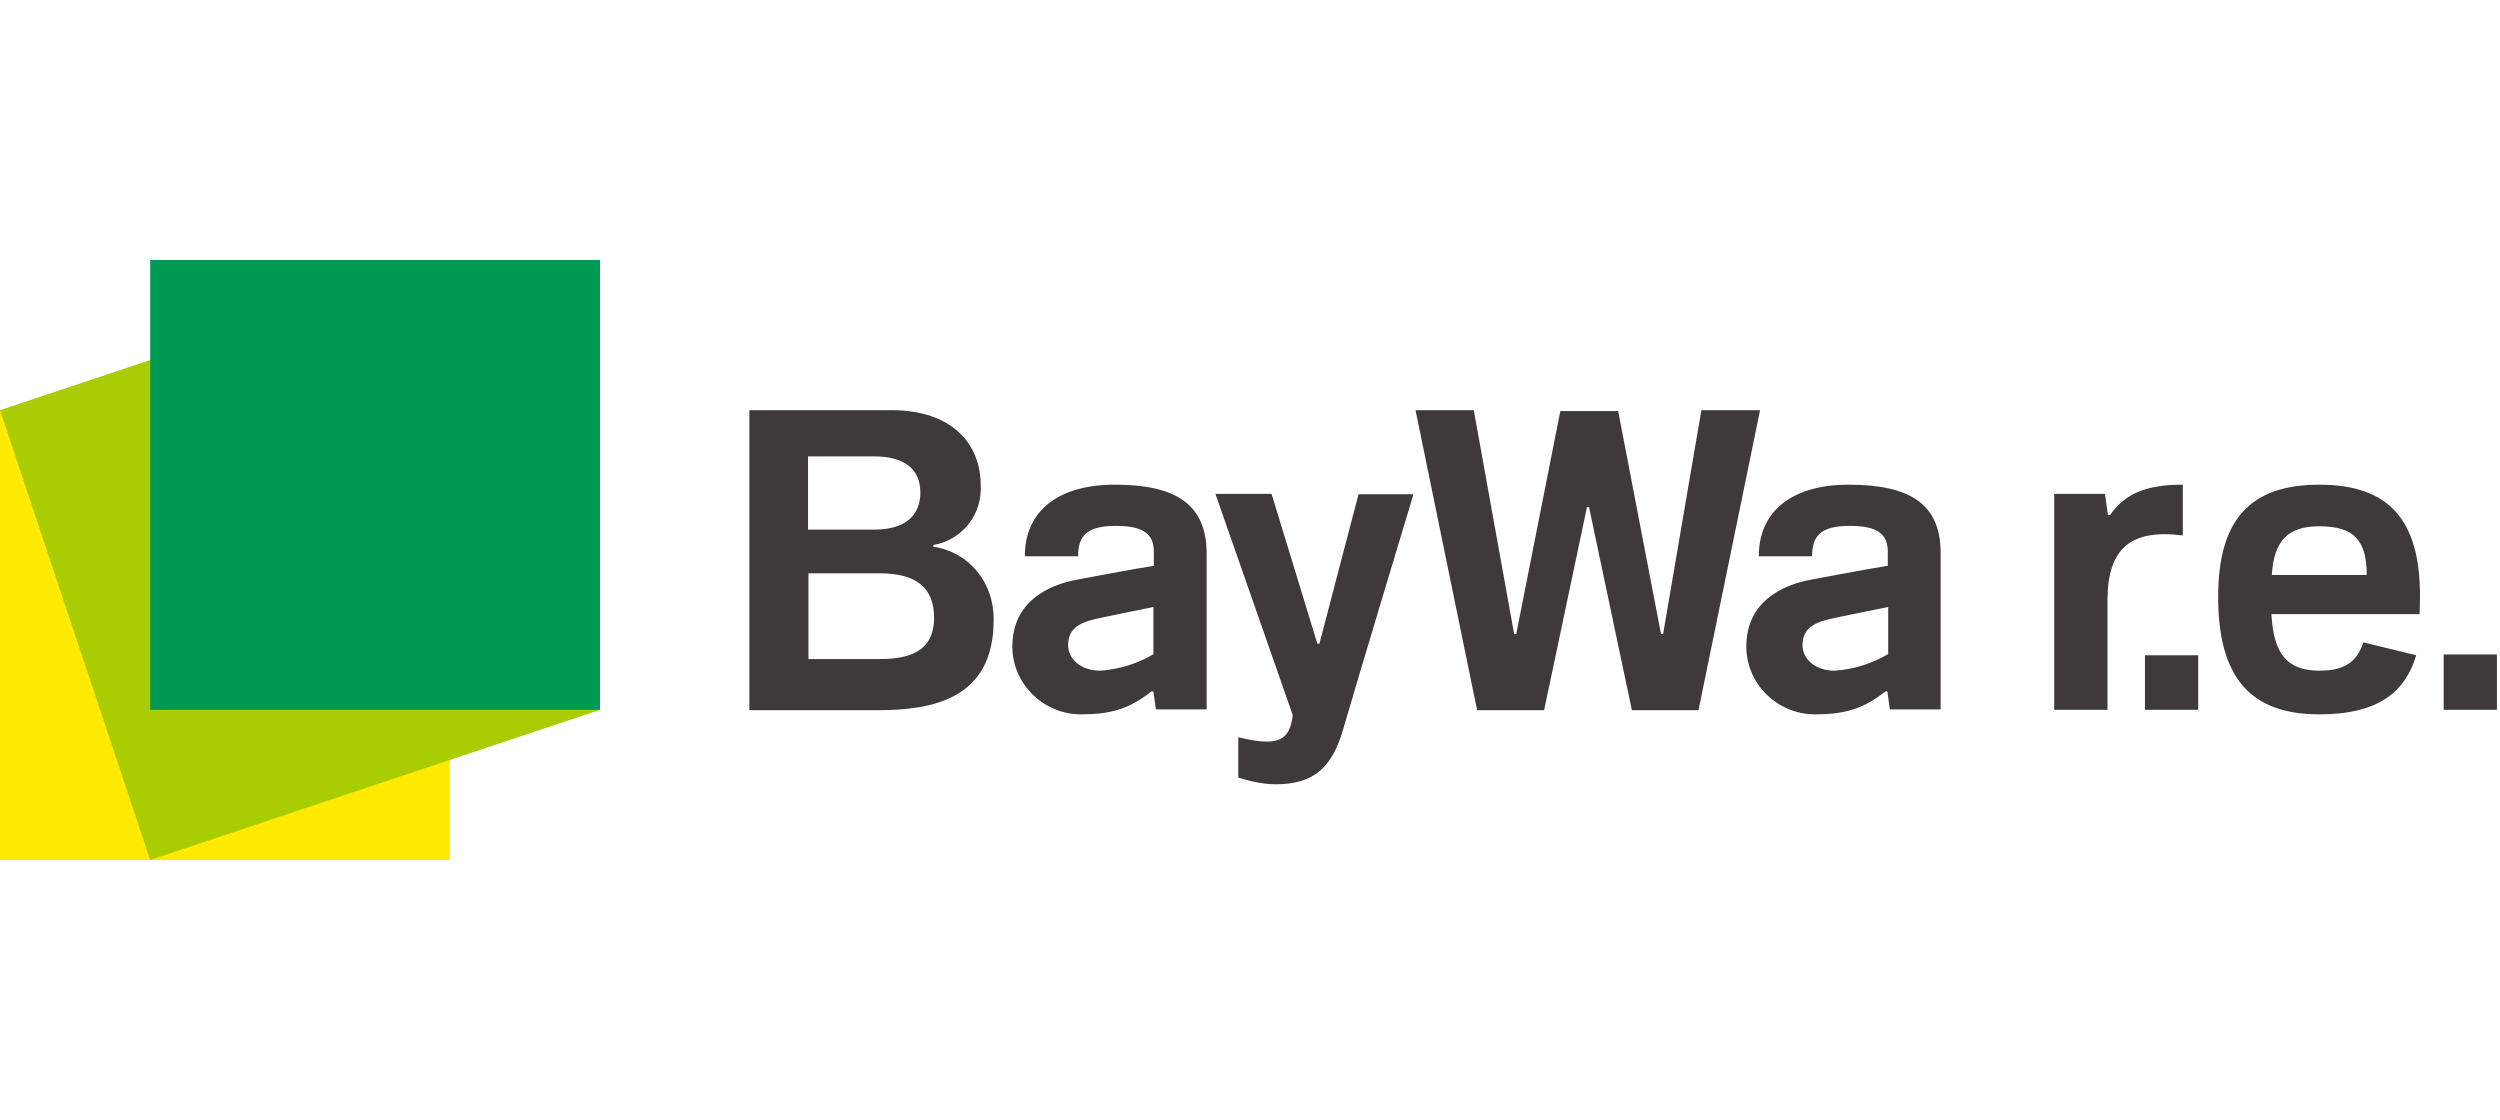
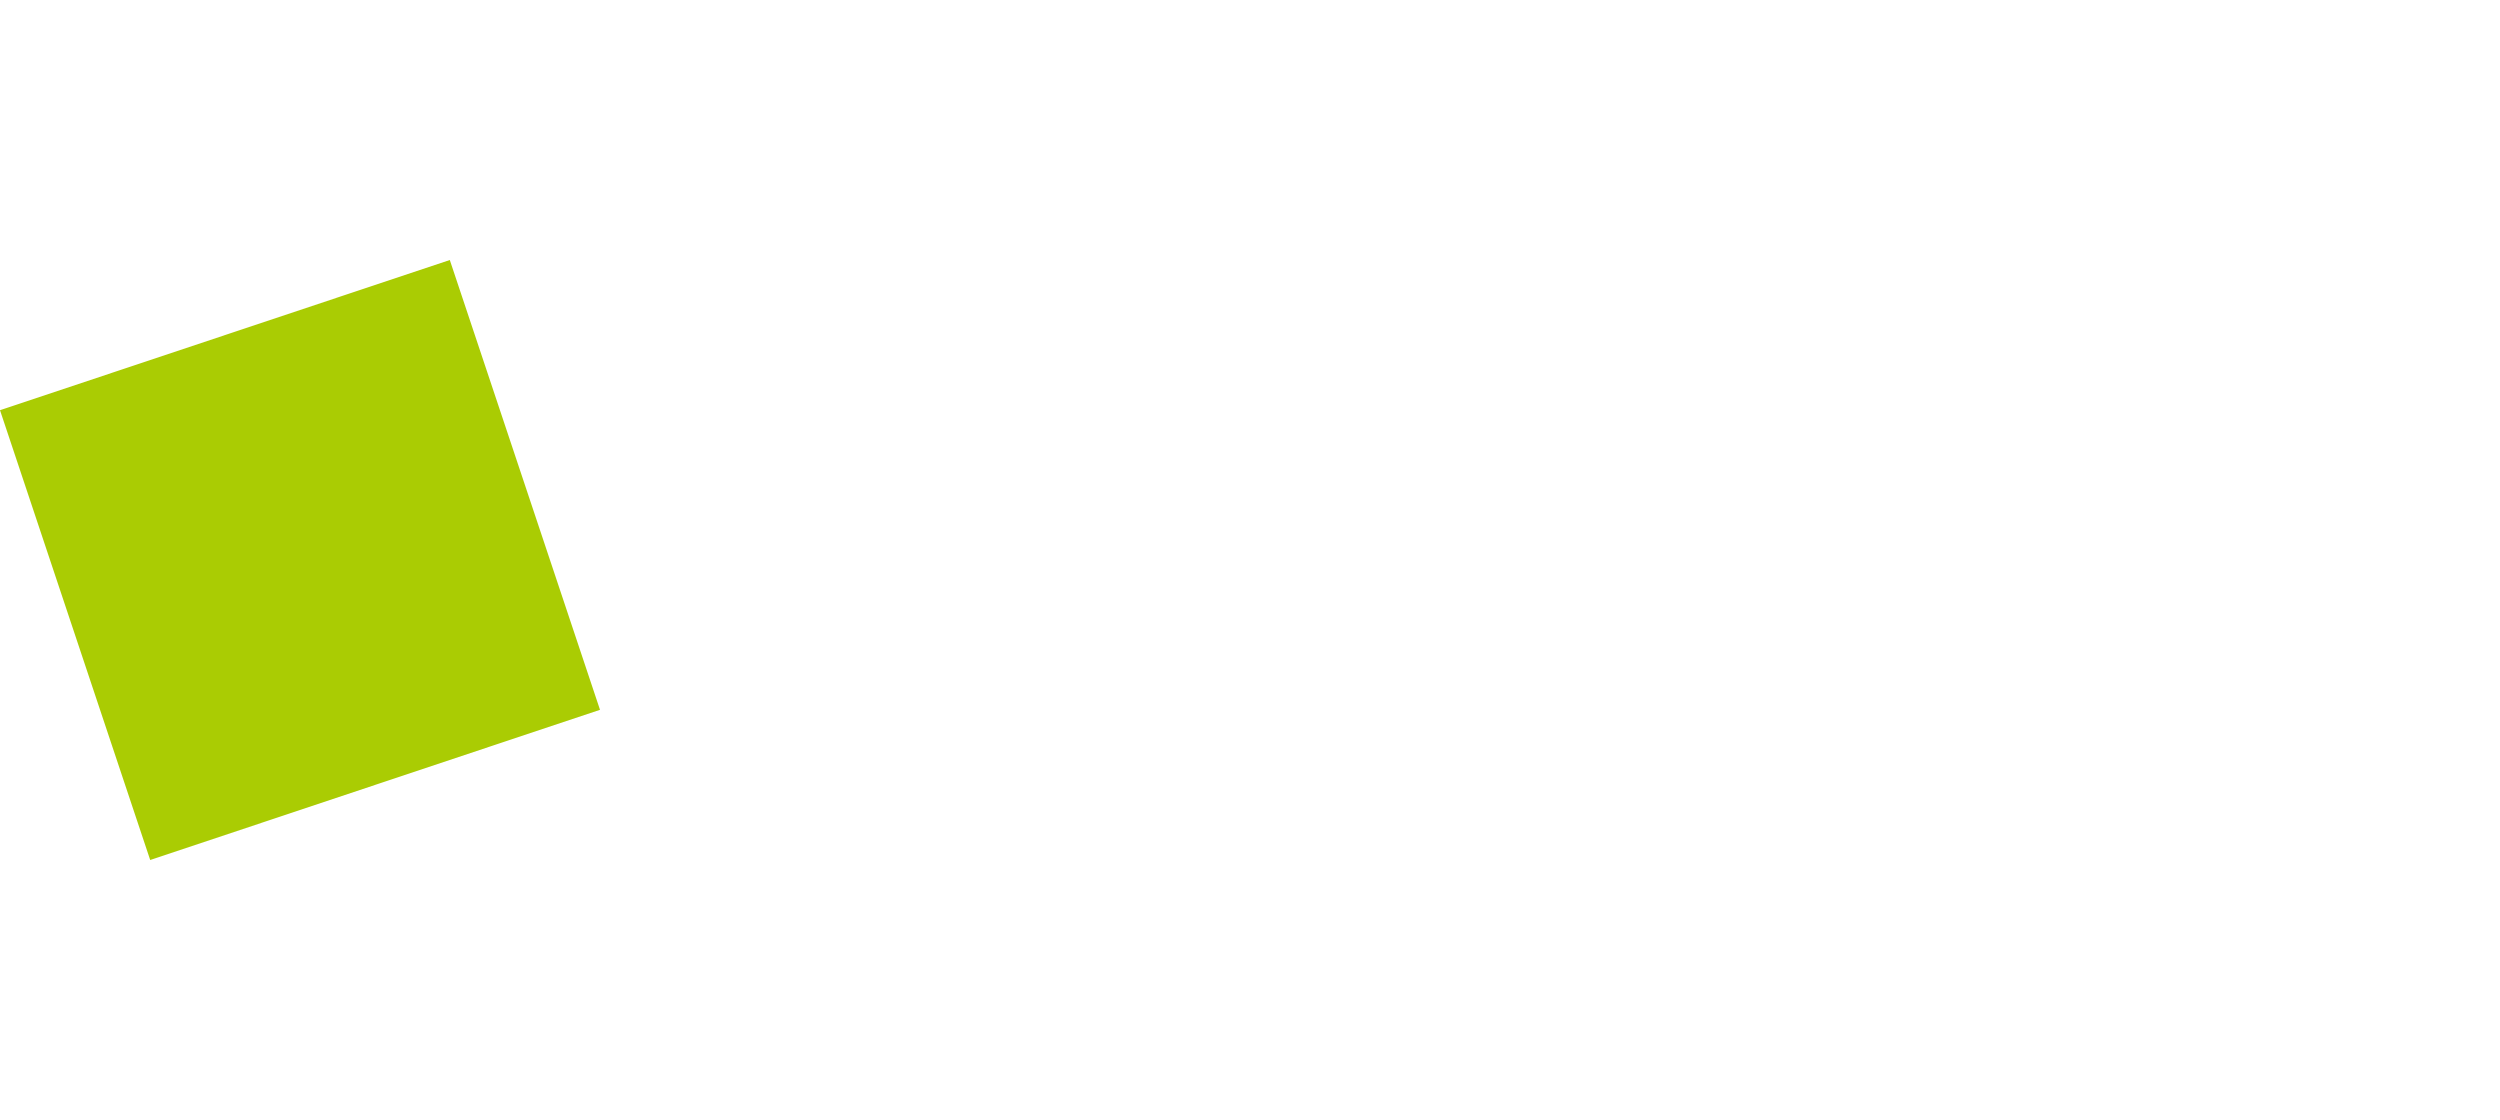
<svg xmlns="http://www.w3.org/2000/svg" width="125" height="56" viewBox="0 0 125 56" fill="none">
-   <path d="M22.49 20.51H0V43H22.49V20.51Z" fill="#FFEA00" />
  <path fill-rule="evenodd" clip-rule="evenodd" d="M0 20.51L22.49 13L30 35.49L7.51 43L0 20.51Z" fill="#AACC03" />
-   <path d="M30 13H7.51V35.49H30V13Z" fill="#009953" />
-   <path d="M46.664 27.334V27.251C48.121 27.001 49.119 25.712 49.036 24.255C49.036 22.216 47.621 20.51 44.584 20.51H37.469V35.51H43.877C46.56 35.51 49.681 34.99 49.681 31.017C49.723 29.165 48.474 27.605 46.664 27.334ZM85.069 20.51L83.155 31.703H83.051L80.908 20.552H78.017L75.811 31.703H75.707L73.689 20.51H70.777L73.856 35.51H77.205L79.348 25.358H79.452L81.595 35.51H84.924L88.003 20.51H85.069ZM40.402 22.82H43.71C45.208 22.82 46.019 23.444 46.019 24.63C46.019 25.337 45.707 26.481 43.71 26.481H40.402V22.82ZM55.735 24.234C52.947 24.234 51.241 25.524 51.241 27.813H53.904C53.904 26.773 54.362 26.294 55.797 26.294C57.15 26.294 57.691 26.689 57.691 27.584V28.291C56.734 28.437 54.445 28.874 53.883 28.978C52.365 29.248 50.617 30.122 50.617 32.327C50.617 34.2 52.178 35.718 54.05 35.718C55.527 35.718 56.463 35.448 57.566 34.574H57.67L57.795 35.469H60.333V27.75C60.354 25.191 58.773 24.234 55.735 24.234ZM92.434 24.234C89.646 24.234 87.94 25.524 87.94 27.813H90.603C90.603 26.773 91.061 26.294 92.496 26.294C93.849 26.294 94.39 26.689 94.39 27.584V28.291C93.433 28.437 91.144 28.874 90.582 28.978C89.064 29.248 87.316 30.122 87.316 32.327C87.316 34.2 88.876 35.718 90.749 35.718C92.226 35.718 93.162 35.448 94.265 34.574H94.369L94.494 35.469H97.032V27.75C97.073 25.191 95.492 24.234 92.434 24.234ZM109.14 26.773V24.234C107.309 24.234 106.269 24.671 105.499 25.753H105.395L105.25 24.692H102.711V35.49H105.374V29.956C105.395 27.438 106.519 26.44 109.14 26.773ZM115.964 24.234C112.51 24.234 110.908 25.982 110.908 29.831C110.908 33.867 112.51 35.718 115.964 35.718C118.689 35.718 120.208 34.782 120.811 32.764L118.169 32.119C117.836 33.118 117.212 33.534 115.964 33.534C114.383 33.534 113.675 32.723 113.571 30.705H120.978C120.978 30.705 120.999 30.288 120.999 29.789C120.999 25.982 119.438 24.234 115.964 24.234ZM65.971 32.182H65.867L63.578 24.692H60.77L64.639 35.76C64.473 37.05 63.911 37.341 61.914 36.863V38.881C62.538 39.068 63.141 39.214 63.786 39.214C65.638 39.214 66.595 38.423 67.157 36.467C67.822 34.158 70.673 24.713 70.673 24.713H67.926L65.971 32.182ZM113.592 28.749C113.696 27.022 114.404 26.315 115.964 26.315C117.67 26.315 118.336 26.981 118.336 28.749H113.592ZM44.022 32.952H40.423V28.666H43.98C45.811 28.666 46.706 29.373 46.706 30.913C46.685 32.306 45.853 32.952 44.022 32.952ZM57.691 32.702C56.879 33.18 55.964 33.472 55.007 33.534C54.092 33.534 53.405 32.993 53.405 32.244C53.405 31.266 54.237 31.058 55.132 30.871C55.818 30.725 57.67 30.351 57.67 30.351V32.702H57.691ZM94.41 32.702C93.599 33.18 92.684 33.472 91.727 33.534C90.811 33.534 90.125 32.993 90.125 32.244C90.125 31.266 90.957 31.058 91.852 30.871C92.538 30.725 94.41 30.351 94.41 30.351V32.702ZM122.184 35.49H124.847V32.723H122.184V35.49ZM107.247 35.49H109.91V32.764H107.247V35.49Z" fill="#3E3A39" />
</svg>